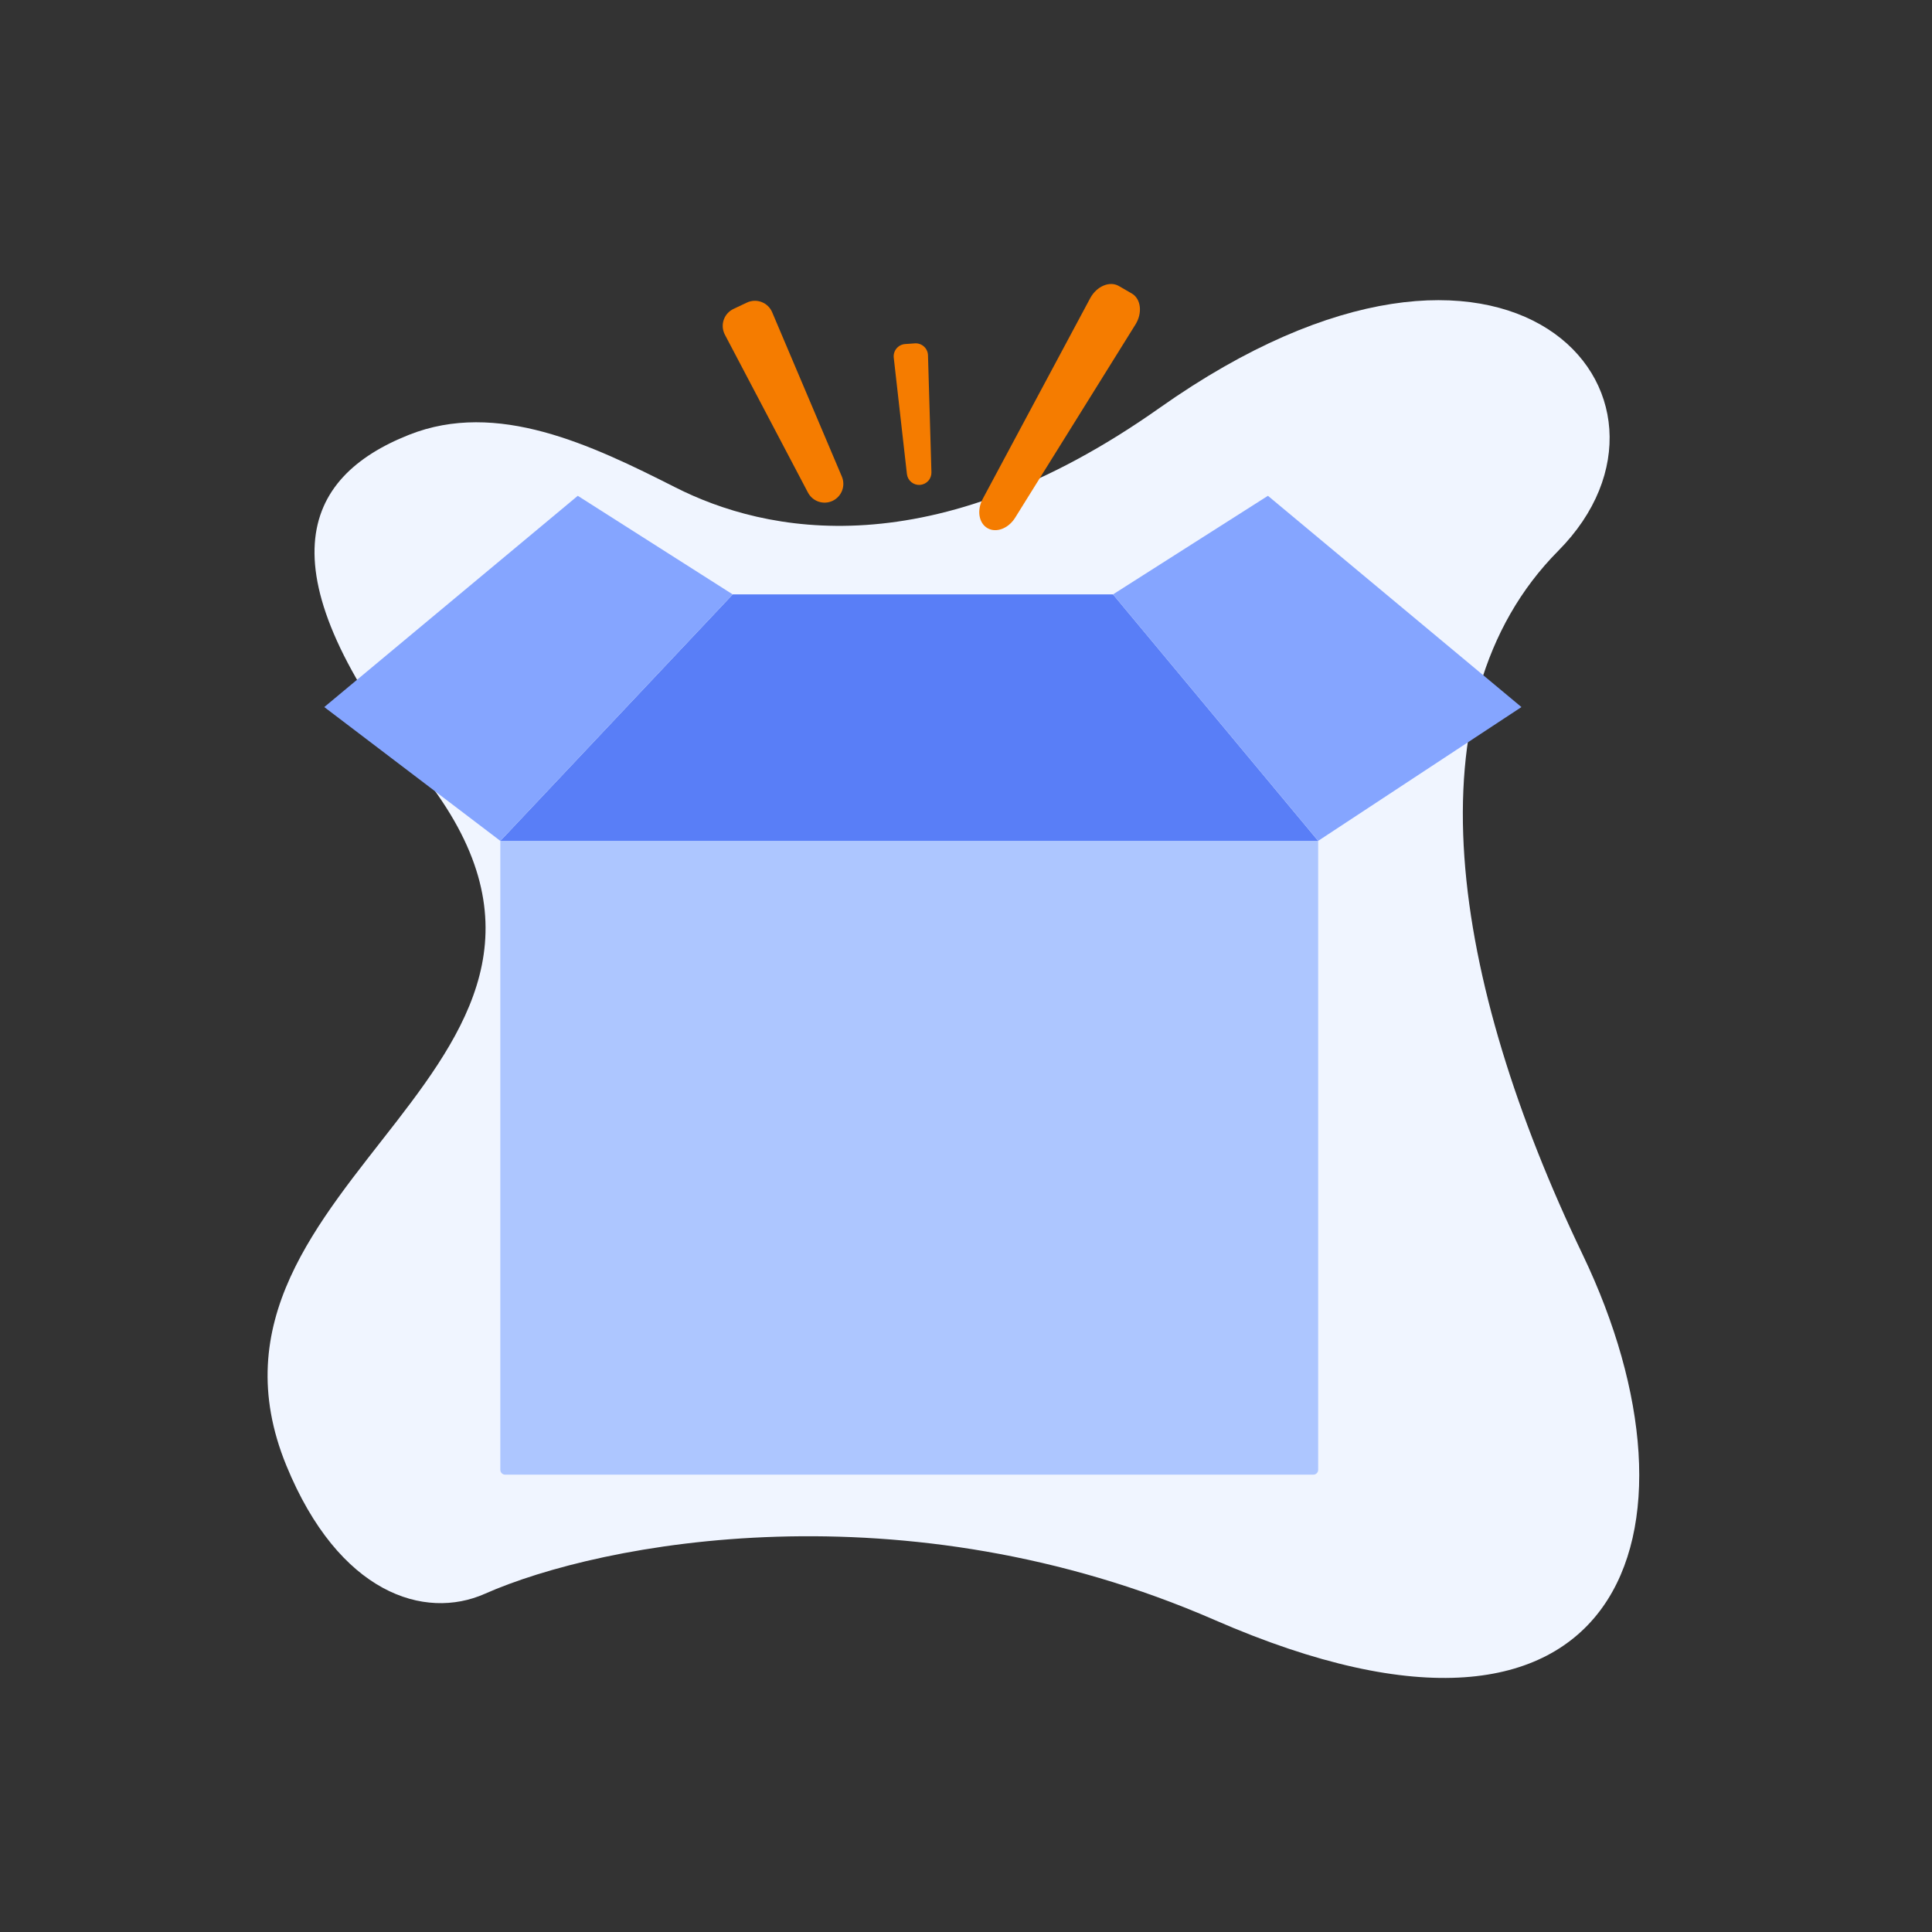
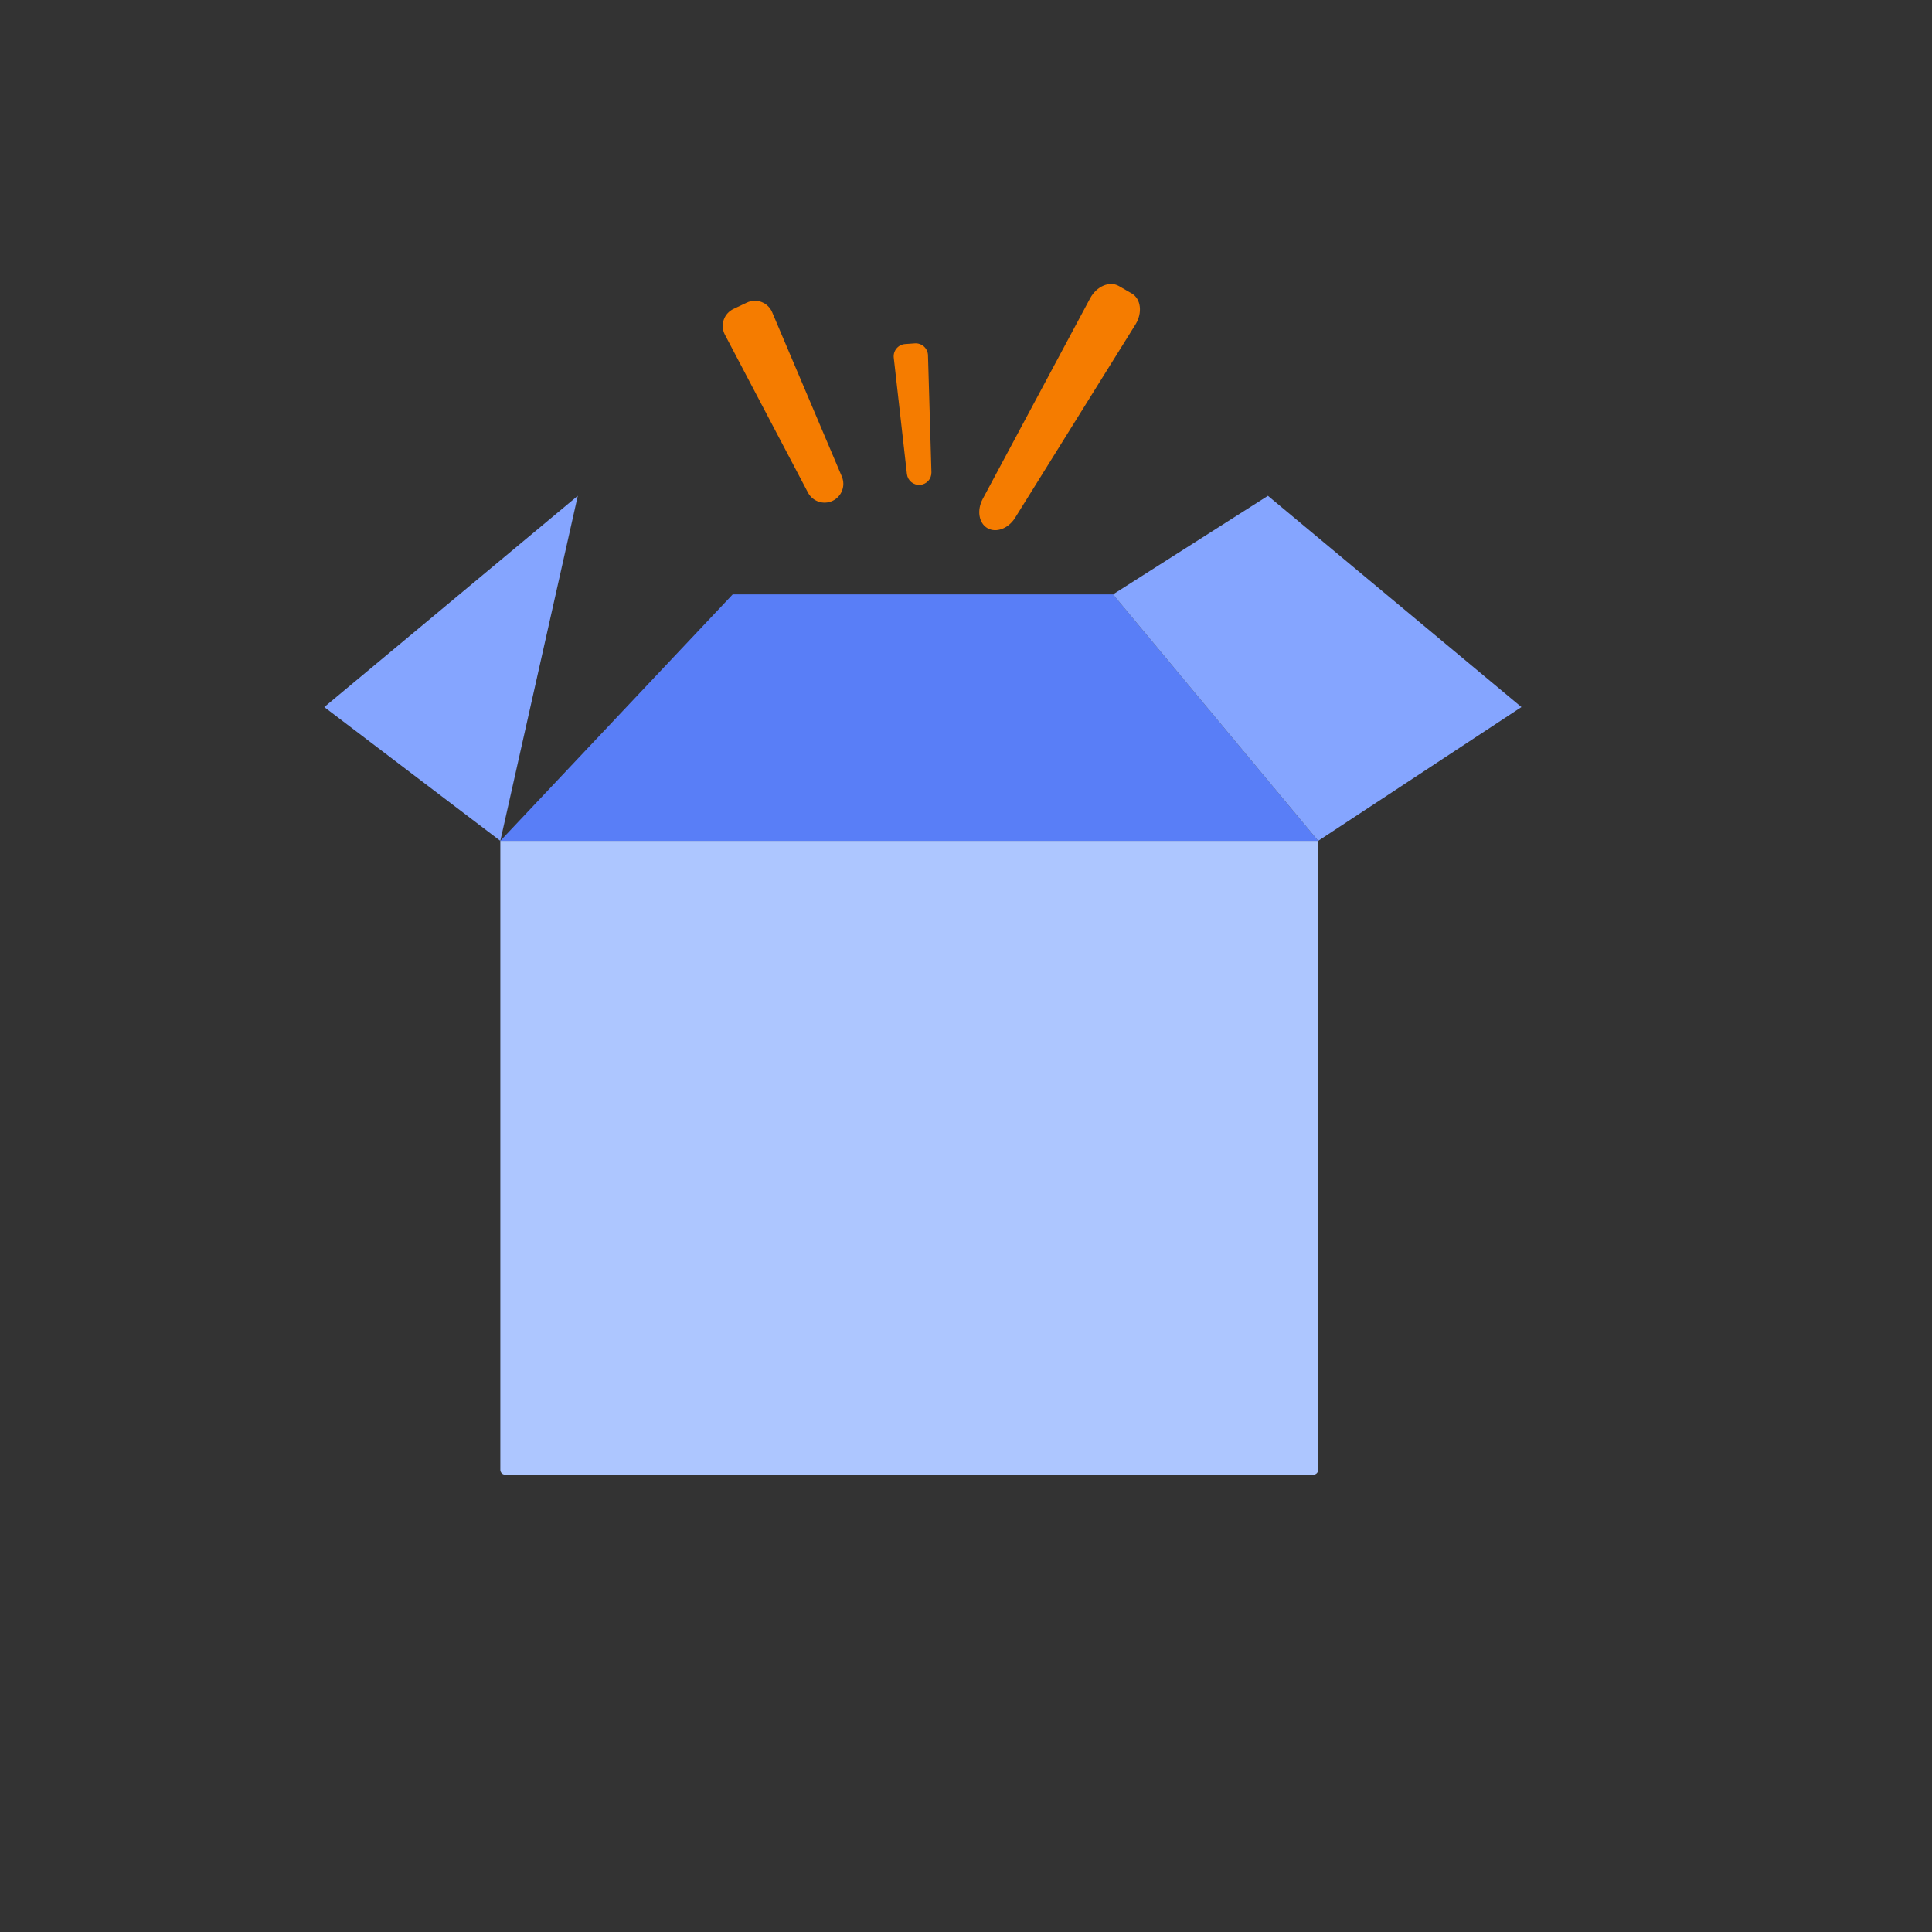
<svg xmlns="http://www.w3.org/2000/svg" width="120" height="120" viewBox="0 0 120 120" fill="none">
  <rect x="0" y="0" width="120" height="120" fill="#333333" stroke="none" />
-   <path d="M17.786 91.028C21.05 98.993 26.372 100.651 30.114 98.993C37.35 95.786 56.148 92.204 75.454 100.625C101.024 111.778 106.464 94.951 98.304 77.93C90.143 60.91 87.377 43.697 96.785 34.214C106.192 24.731 93.882 9.896 72.019 25.339C57.891 35.318 47.522 33.096 41.954 30.275C36.706 27.616 30.87 24.836 25.403 27.007C18.768 29.64 16.154 35.35 26.248 48.106C40.552 66.181 10.469 73.174 17.786 91.028Z" fill="#F0F5FF" />
  <path d="M31.076 52.227H81.874V91.294C81.874 91.374 81.843 91.45 81.786 91.506C81.73 91.563 81.653 91.594 81.574 91.594H31.376C31.297 91.594 31.22 91.563 31.164 91.506C31.108 91.45 31.076 91.374 31.076 91.294V52.227Z" fill="#ADC6FF" />
  <path d="M69.131 36.918H45.51L31.076 52.227H81.874L69.131 36.918Z" fill="#597EF7" />
-   <path d="M35.887 30.795L45.51 36.919L31.076 52.228L20.141 43.917L35.887 30.795Z" fill="#85A5FF" />
+   <path d="M35.887 30.795L31.076 52.228L20.141 43.917L35.887 30.795Z" fill="#85A5FF" />
  <path d="M78.753 30.795L69.13 36.919L81.874 52.228L94.5 43.917L78.753 30.795Z" fill="#85A5FF" />
  <path d="M51.715 31.108C51.987 30.979 52.198 30.75 52.305 30.469C52.412 30.188 52.406 29.877 52.289 29.6L47.96 19.393C47.899 19.248 47.809 19.117 47.695 19.008C47.582 18.899 47.449 18.815 47.302 18.759C47.155 18.703 46.998 18.677 46.841 18.683C46.684 18.69 46.53 18.728 46.388 18.795L45.554 19.19C45.412 19.258 45.286 19.353 45.181 19.471C45.077 19.588 44.998 19.726 44.948 19.875C44.899 20.023 44.88 20.181 44.893 20.337C44.905 20.494 44.95 20.646 45.022 20.785L50.185 30.598C50.326 30.863 50.563 31.065 50.848 31.16C51.133 31.255 51.444 31.236 51.715 31.108Z" fill="#F57C00" />
  <path d="M57.143 30.118C57.34 30.104 57.523 30.014 57.656 29.868C57.788 29.722 57.858 29.53 57.853 29.334L57.639 22.067C57.636 21.964 57.612 21.862 57.569 21.769C57.526 21.675 57.464 21.592 57.388 21.523C57.311 21.453 57.221 21.401 57.124 21.367C57.027 21.333 56.923 21.32 56.821 21.327L56.217 21.37C56.114 21.377 56.014 21.405 55.923 21.452C55.831 21.499 55.75 21.564 55.684 21.644C55.618 21.723 55.569 21.814 55.54 21.913C55.51 22.012 55.501 22.115 55.513 22.218L56.33 29.442C56.352 29.637 56.449 29.817 56.601 29.943C56.752 30.069 56.947 30.132 57.143 30.118Z" fill="#F57C00" />
  <path d="M61.333 32.804C61.874 33.117 62.633 32.83 63.054 32.154L70.528 20.151C70.974 19.433 70.868 18.559 70.295 18.228L69.496 17.766C68.922 17.434 68.112 17.779 67.713 18.523L61.039 30.988C60.663 31.691 60.793 32.491 61.333 32.804Z" fill="#F57C00" />
</svg>